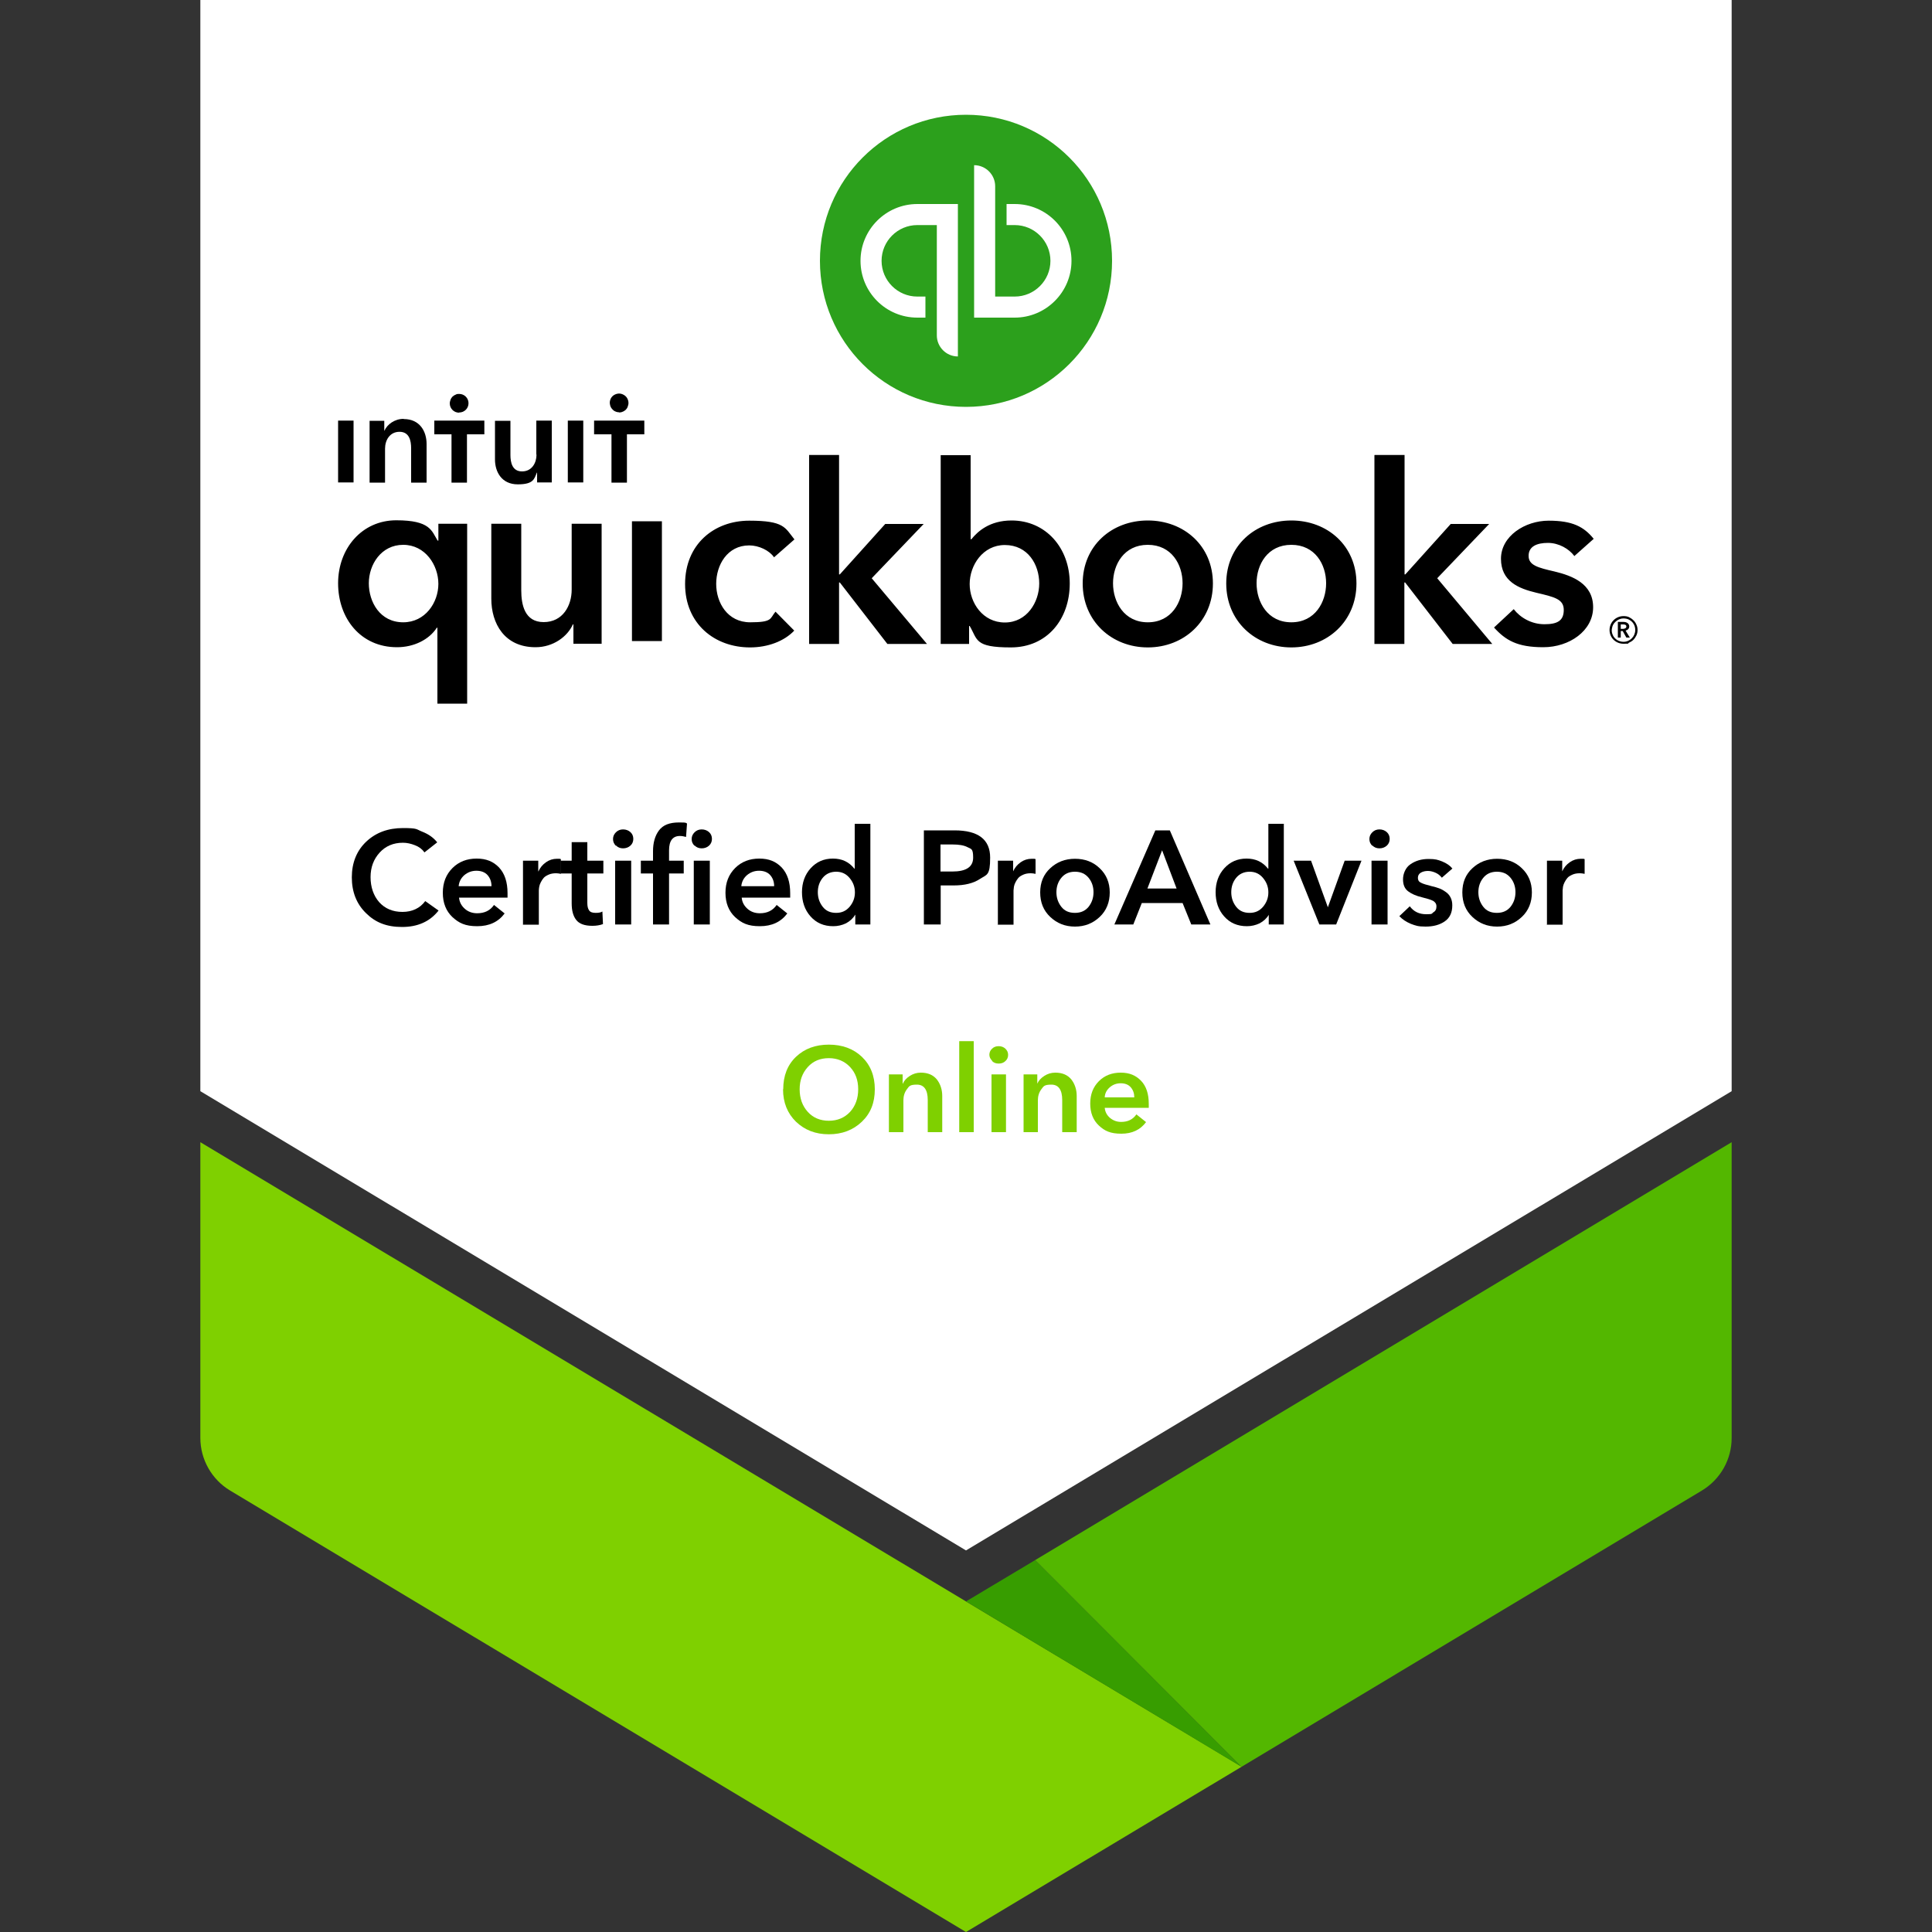
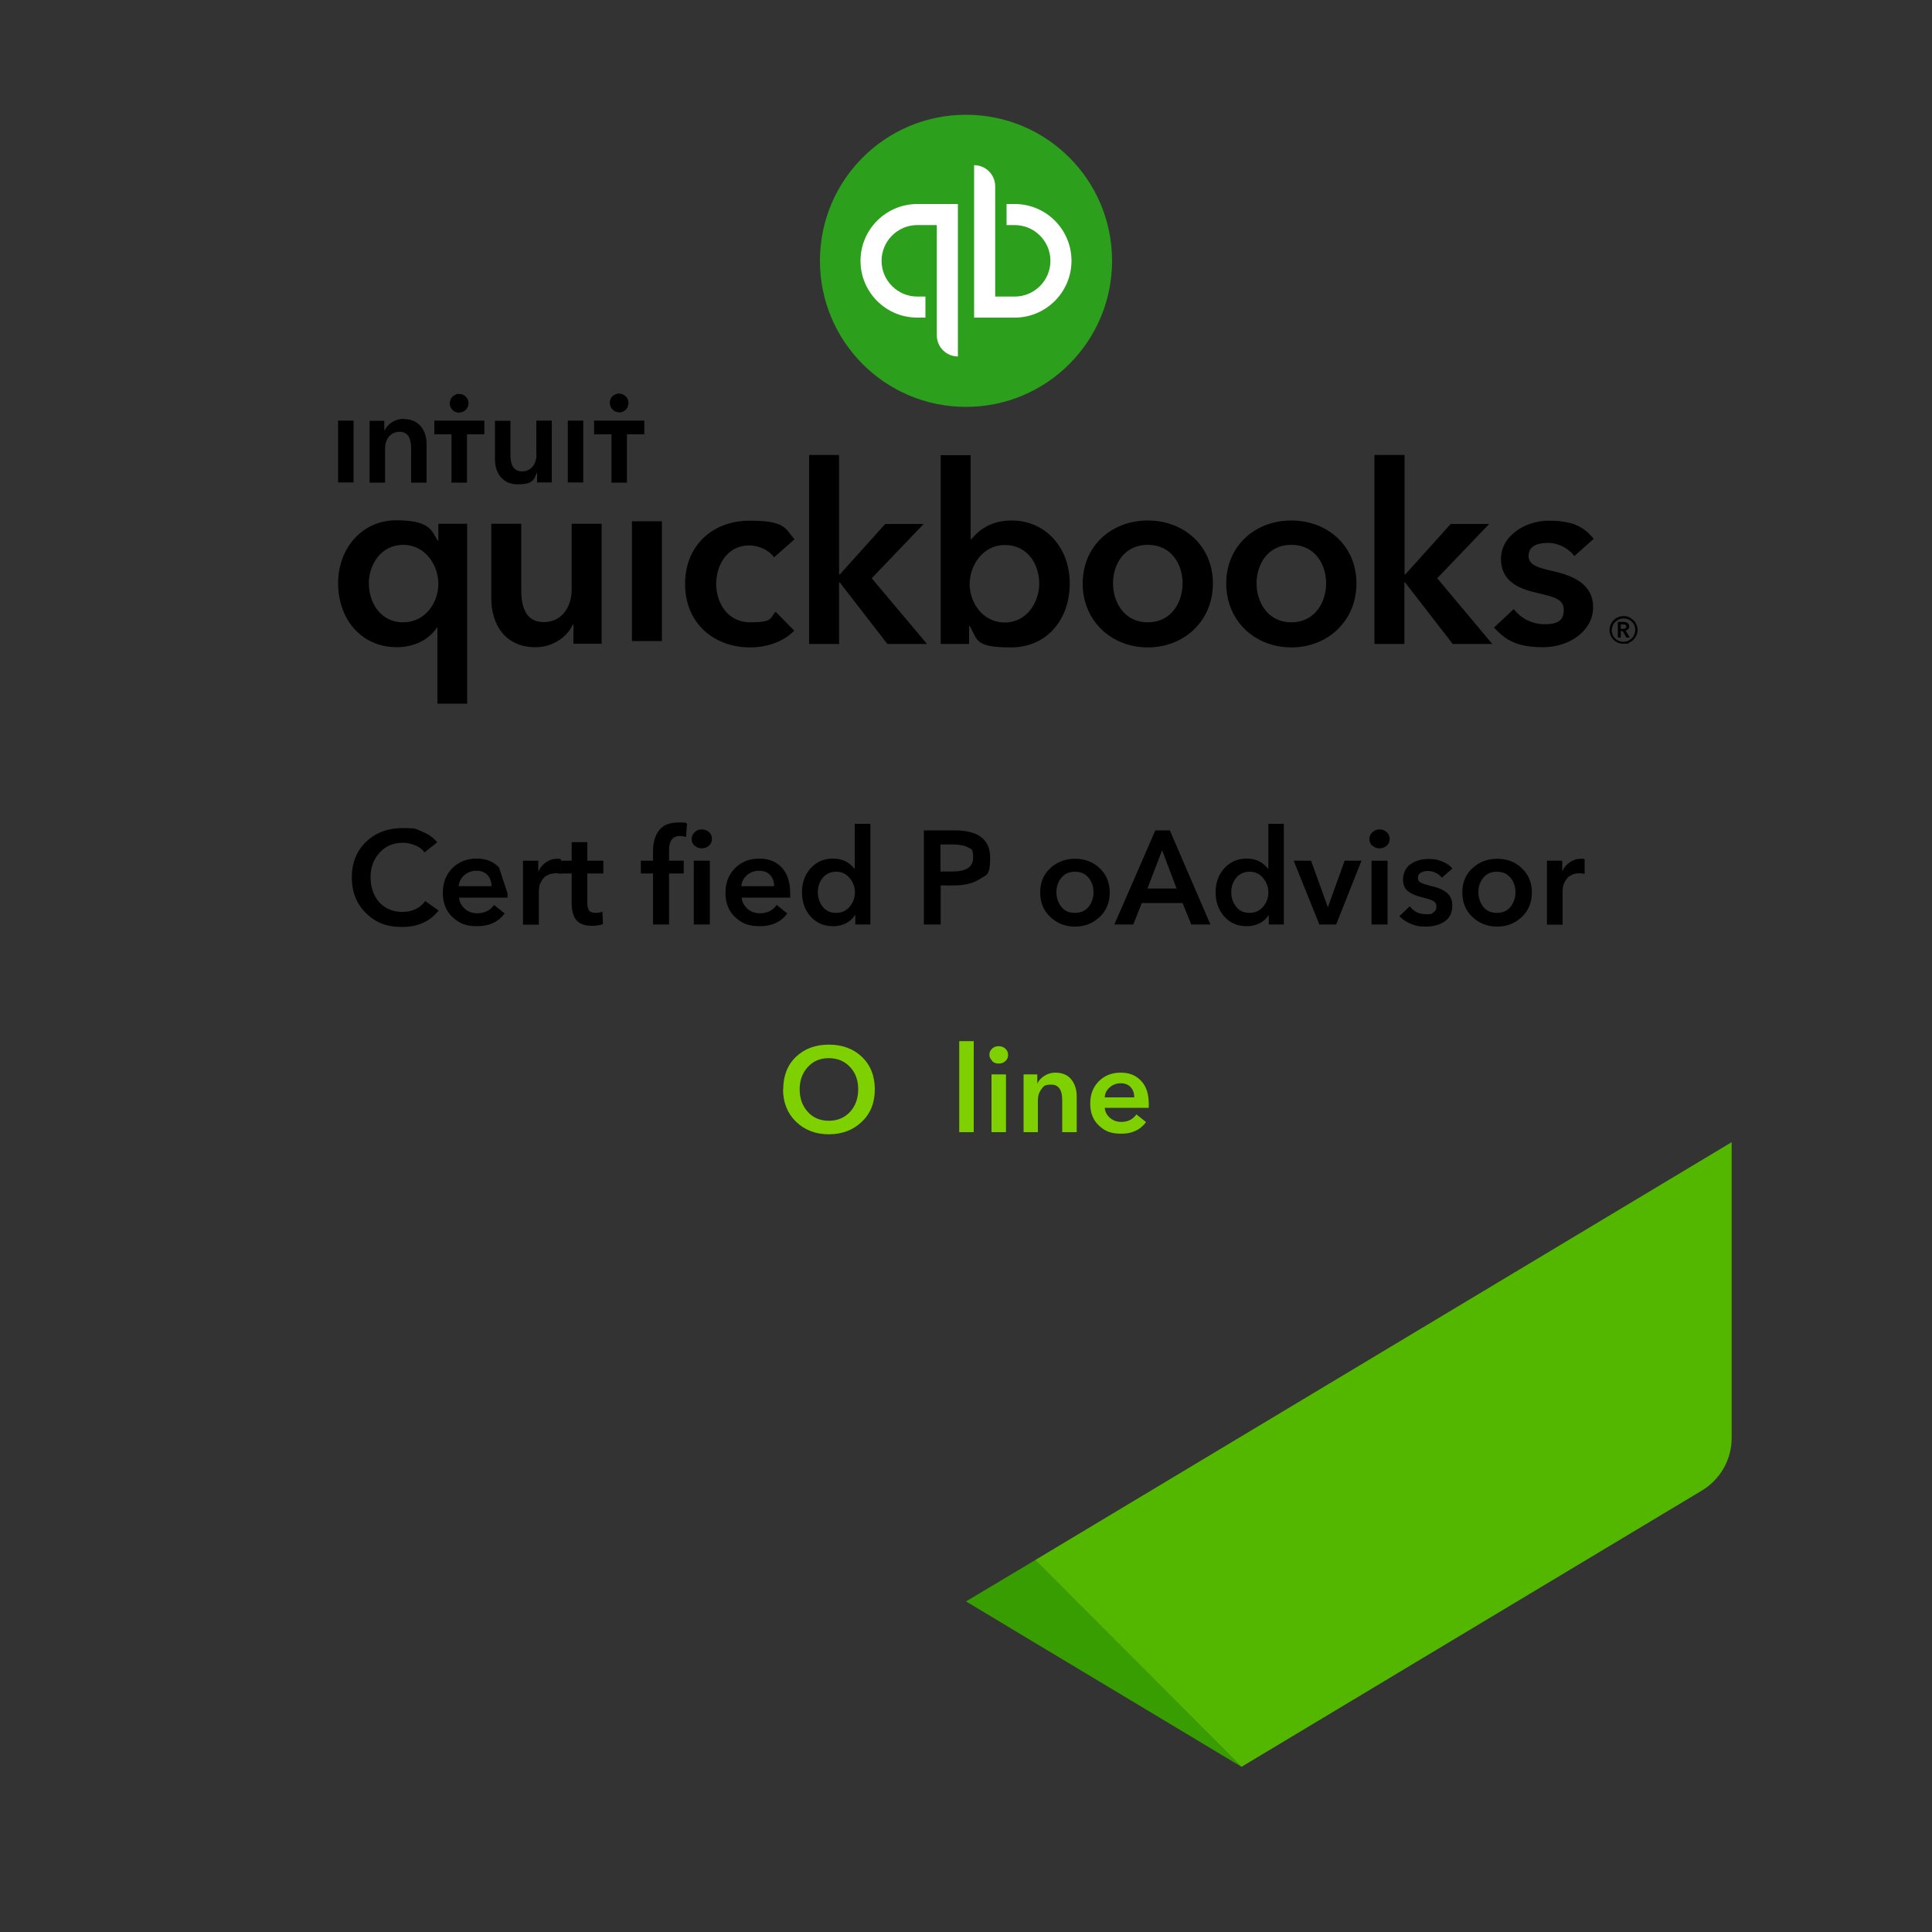
<svg xmlns="http://www.w3.org/2000/svg" id="Layer_1" data-name="Layer 1" version="1.1" viewBox="0 0 1000 1000">
  <rect x="0" y="0" width="1000" height="1000" fill="#333333" stroke="none" />
  <defs>
    <style>
      .cls-1, .cls-2, .cls-3, .cls-4, .cls-5, .cls-6, .cls-7 {
        stroke-width: 0px;
      }

      .cls-1, .cls-5 {
        fill: #000;
      }

      .cls-2 {
        fill: #53b700;
      }

      .cls-3 {
        fill: #2ca01c;
      }

      .cls-4 {
        fill: #7fd000;
      }

      .cls-5 {
        fill-rule: evenodd;
      }

      .cls-6 {
        fill: #379d00;
      }

      .cls-7 {
        fill: #fff;
      }
    </style>
  </defs>
  <g>
-     <polygon class="cls-7" points="103.7 564.8 500 802.5 896.3 564.8 896.3 0 103.7 0 103.7 564.8" />
    <g>
-       <path class="cls-4" d="M642.6,914.5l-142.6,85.5-380.9-228.5c-9.5-5.7-15.4-16.1-15.4-27.2v-153.1l396.3,237.7,142.6,85.5h0Z" />
      <polygon class="cls-6" points="500 828.9 642.6 914.5 535.8 807.5 500 828.9" />
      <path class="cls-2" d="M896.3,591.2v153.1c0,11.1-5.8,21.4-15.4,27.2l-238.3,143-106.8-107,360.5-216.3h0Z" />
    </g>
  </g>
  <g>
    <g>
      <path class="cls-1" d="M226.3,436l-6.6,5.2c-1.2-1.7-2.8-2.9-4.9-3.7-2-.8-4.1-1.3-6.2-1.3-5,0-9,1.7-12.1,5.1s-4.7,7.6-4.7,12.7,1.5,9.6,4.5,13c3,3.3,7,5,12,5s9.1-1.9,11.8-5.6l6.9,4.9c-4.5,5.7-10.8,8.5-18.9,8.5s-13.9-2.4-18.7-7.2c-4.9-4.8-7.3-11-7.3-18.5s2.5-13.8,7.5-18.5,11.3-7,19-7,6.7.6,10,1.9,5.8,3.1,7.7,5.5Z" />
-       <path class="cls-1" d="M262.7,462.4v2.2h-25.1c.2,2.3,1.2,4.2,3,5.8,1.8,1.6,4,2.3,6.4,2.3,3.8,0,6.7-1.4,8.7-4.3l5.5,4.4c-3.3,4.4-8,6.6-14.2,6.6s-9.4-1.6-12.8-4.7c-3.3-3.1-5-7.3-5-12.6s1.7-9.5,5-12.8,7.5-4.9,12.5-4.9,8.6,1.5,11.6,4.6c2.9,3.1,4.4,7.5,4.4,13.3h0ZM237.5,458.7h16.9c0-2.3-.7-4.2-2-5.7s-3.3-2.3-5.8-2.3-4.5.8-6.3,2.3c-1.7,1.5-2.7,3.4-2.9,5.7h.1Z" />
+       <path class="cls-1" d="M262.7,462.4v2.2h-25.1c.2,2.3,1.2,4.2,3,5.8,1.8,1.6,4,2.3,6.4,2.3,3.8,0,6.7-1.4,8.7-4.3l5.5,4.4c-3.3,4.4-8,6.6-14.2,6.6s-9.4-1.6-12.8-4.7c-3.3-3.1-5-7.3-5-12.6s1.7-9.5,5-12.8,7.5-4.9,12.5-4.9,8.6,1.5,11.6,4.6h0ZM237.5,458.7h16.9c0-2.3-.7-4.2-2-5.7s-3.3-2.3-5.8-2.3-4.5.8-6.3,2.3c-1.7,1.5-2.7,3.4-2.9,5.7h.1Z" />
      <path class="cls-1" d="M270.7,478.5v-33h7.9v5.5h.1c.9-2,2.2-3.5,3.9-4.7s3.6-1.8,5.7-1.8,1.4,0,2,.2v7.6c-.9-.2-1.8-.3-2.5-.3-1.4,0-2.7.2-3.8.7-1.1.5-2,1-2.6,1.7s-1.1,1.5-1.5,2.3-.7,1.6-.8,2.3c-.1.7-.2,1.3-.2,1.9v17.7h-8.3,0Z" />
      <path class="cls-1" d="M295.9,452.1h-5.8v-6.6h5.8v-9.6h8.1v9.6h8.3v6.6h-8.3v15.3c0,1.7.3,2.9.9,3.8s1.7,1.3,3.4,1.3,2.6-.2,3.5-.7l.3,6.5c-1.6.6-3.4.9-5.5.9-4,0-6.8-1-8.4-3.1s-2.3-4.9-2.3-8.6v-15.4h0Z" />
-       <path class="cls-1" d="M318.8,437.8c-1-1-1.5-2.1-1.5-3.5s.5-2.5,1.5-3.5,2.2-1.5,3.7-1.5,2.8.5,3.8,1.4,1.5,2.1,1.5,3.5-.5,2.6-1.5,3.5-2.3,1.4-3.8,1.4-2.7-.5-3.7-1.5v.2ZM318.4,478.5v-33h8.3v33h-8.3Z" />
      <path class="cls-1" d="M338,478.5v-26.4h-6.3v-6.6h6.3v-4.9c0-4.4,1-8,3.1-10.8s5.5-4.1,10.3-4.1,3,.2,4.2.5l-.5,7c-1.1-.3-2.1-.5-3.2-.5-3.7,0-5.6,2.5-5.6,7.4v5.4h7.6v6.6h-7.6v26.4h-8.3ZM359.5,437.8c-1-1-1.5-2.1-1.5-3.5s.5-2.5,1.5-3.5,2.2-1.5,3.7-1.5,2.8.5,3.8,1.4,1.5,2.1,1.5,3.5-.5,2.6-1.5,3.5-2.3,1.4-3.8,1.4-2.7-.5-3.7-1.5v.2ZM359.1,478.5v-33h8.3v33h-8.3Z" />
      <path class="cls-1" d="M409,462.4v2.2h-25.1c.2,2.3,1.2,4.2,3,5.8,1.8,1.6,4,2.3,6.4,2.3,3.8,0,6.7-1.4,8.7-4.3l5.5,4.4c-3.3,4.4-8,6.6-14.2,6.6s-9.4-1.6-12.8-4.7c-3.3-3.1-5-7.3-5-12.6s1.7-9.5,5-12.8,7.5-4.9,12.5-4.9,8.6,1.5,11.6,4.6c2.9,3.1,4.4,7.5,4.4,13.3h0ZM383.8,458.7h16.9c0-2.3-.7-4.2-2-5.7s-3.3-2.3-5.8-2.3-4.5.8-6.3,2.3c-1.7,1.5-2.7,3.4-2.9,5.7h0Z" />
      <path class="cls-1" d="M450.5,426.5v52h-7.8v-5h-.1c-1.1,1.9-2.7,3.3-4.7,4.4-2.1,1-4.3,1.5-6.6,1.5-4.9,0-8.8-1.7-11.8-5.1s-4.4-7.6-4.4-12.5,1.5-9.1,4.5-12.4,6.8-5,11.5-5,8.3,1.7,11.1,5.2h.2v-23.2h8.3-.2ZM425.8,454.4c-1.7,2.1-2.5,4.6-2.5,7.4s.8,5.3,2.5,7.5,4,3.2,7,3.2,5.2-1.1,7-3.2c1.8-2.2,2.7-4.6,2.7-7.4s-.9-5.2-2.7-7.4c-1.8-2.2-4.1-3.3-7-3.3s-5.3,1.1-7,3.2h0Z" />
      <path class="cls-1" d="M478.2,478.5v-48.7h15.9c12.2,0,18.4,4.7,18.4,14.1s-1.7,8.7-5.2,11-8,3.4-13.7,3.4h-6.7v20.2h-8.7,0ZM486.8,451.1h6.1c7.2,0,10.8-2.4,10.8-7.2s-1-4.4-2.9-5.4-4.5-1.4-7.7-1.4h-6.3v14Z" />
-       <path class="cls-1" d="M516.5,478.5v-33h7.9v5.5h0c.9-2,2.2-3.5,3.9-4.7s3.6-1.8,5.7-1.8,1.4,0,2,.2v7.6c-.9-.2-1.8-.3-2.5-.3-1.4,0-2.7.2-3.8.7s-2,1-2.6,1.7-1.1,1.5-1.5,2.3-.7,1.6-.8,2.3c0,.7-.2,1.3-.2,1.9v17.7h-8.3,0Z" />
      <path class="cls-1" d="M538.4,461.9c0-5.1,1.7-9.3,5.2-12.5,3.4-3.2,7.7-4.9,12.8-4.9s9.4,1.6,12.8,4.9c3.4,3.2,5.2,7.4,5.2,12.5s-1.7,9.4-5.2,12.7-7.7,5-12.8,5-9.3-1.7-12.8-5-5.2-7.5-5.2-12.7ZM549.3,454.4c-1.7,2.1-2.5,4.6-2.5,7.4s.8,5.3,2.5,7.5,4,3.2,7.1,3.2,5.4-1.1,7.1-3.2c1.7-2.2,2.5-4.7,2.5-7.5s-.8-5.3-2.5-7.4-4-3.2-7.1-3.2-5.4,1.1-7.1,3.2Z" />
      <path class="cls-1" d="M576.8,478.5l21.2-48.7h7.5l21,48.7h-9.9l-4.5-11.1h-21.1l-4.4,11.1h-9.8ZM593.9,459.9h15.1l-7.5-19.8-7.6,19.8Z" />
      <path class="cls-1" d="M664.5,426.5v52h-7.8v-5h0c-1.1,1.9-2.7,3.3-4.7,4.4-2.1,1-4.3,1.5-6.6,1.5-4.9,0-8.8-1.7-11.8-5.1s-4.4-7.6-4.4-12.5,1.5-9.1,4.5-12.4,6.8-5,11.5-5,8.3,1.7,11.1,5.2h.2v-23.2h8.3-.2ZM639.8,454.4c-1.7,2.1-2.5,4.6-2.5,7.4s.8,5.3,2.5,7.5,4,3.2,7,3.2,5.2-1.1,7-3.2c1.8-2.2,2.7-4.6,2.7-7.4s-.9-5.2-2.7-7.4c-1.8-2.2-4.1-3.3-7-3.3s-5.3,1.1-7,3.2h0Z" />
      <path class="cls-1" d="M682.9,478.5l-13.3-33h9l8.7,24.1h0l8.7-24.1h8.7l-13.1,33h-8.8Z" />
      <path class="cls-1" d="M710.3,437.8c-1-1-1.5-2.1-1.5-3.5s.5-2.5,1.5-3.5,2.2-1.5,3.7-1.5,2.8.5,3.8,1.4,1.5,2.1,1.5,3.5-.5,2.6-1.5,3.5-2.3,1.4-3.8,1.4-2.7-.5-3.7-1.5v.2ZM709.9,478.5v-33h8.3v33h-8.3Z" />
      <path class="cls-1" d="M751.7,449.6l-5.4,4.7c-.8-1-1.8-1.9-3.1-2.5s-2.7-1-4.1-1-2.7.3-3.7.9-1.5,1.5-1.5,2.7.5,2,1.6,2.5c1.1.6,2.9,1.1,5.6,1.8,1.4.3,2.7.7,3.8,1.1s2.2,1,3.3,1.8c1.1.7,2,1.7,2.6,2.9.6,1.2.9,2.5.9,4.1,0,3.8-1.3,6.5-3.9,8.3-2.6,1.8-5.9,2.7-9.9,2.7s-5.1-.5-7.6-1.4c-2.4-1-4.4-2.3-6-4l5.4-5.1c2.1,2.8,4.9,4.1,8.5,4.1s2.7-.3,3.7-1c1.1-.6,1.6-1.6,1.6-3s-.6-2.2-1.7-2.9c-1.1-.6-3.1-1.2-5.9-1.9-3-.7-5.4-1.8-7.1-3.1-1.8-1.4-2.6-3.4-2.6-6.2s1.3-6.1,3.9-7.8c2.6-1.8,5.7-2.7,9.3-2.7s4.8.4,7.1,1.3c2.2.9,4,2.1,5.3,3.7h0Z" />
      <path class="cls-1" d="M756.9,461.9c0-5.1,1.7-9.3,5.2-12.5,3.4-3.2,7.7-4.9,12.8-4.9s9.4,1.6,12.8,4.9c3.4,3.2,5.2,7.4,5.2,12.5s-1.7,9.4-5.2,12.7-7.7,5-12.8,5-9.3-1.7-12.8-5-5.2-7.5-5.2-12.7ZM767.7,454.4c-1.7,2.1-2.5,4.6-2.5,7.4s.8,5.3,2.5,7.5,4,3.2,7.1,3.2,5.4-1.1,7.1-3.2c1.7-2.2,2.5-4.7,2.5-7.5s-.8-5.3-2.5-7.4-4-3.2-7.1-3.2-5.4,1.1-7.1,3.2Z" />
      <path class="cls-1" d="M800.7,478.5v-33h7.9v5.5h0c.9-2,2.2-3.5,3.9-4.7s3.6-1.8,5.7-1.8,1.4,0,2,.2v7.6c-.9-.2-1.8-.3-2.5-.3-1.4,0-2.7.2-3.8.7s-2,1-2.6,1.7-1.1,1.5-1.5,2.3-.7,1.6-.8,2.3c0,.7-.2,1.3-.2,1.9v17.7h-8.3,0Z" />
    </g>
    <g>
      <path class="cls-4" d="M405.4,563.8c0-7,2.2-12.6,6.6-16.8s10.1-6.3,17-6.3,12.7,2.1,17.1,6.3,6.7,9.8,6.7,16.8-2.2,12.5-6.7,16.8-10.2,6.5-17.1,6.5-12.5-2.2-17-6.5c-4.4-4.3-6.7-9.9-6.7-16.8h.1ZM413.9,563.8c0,4.7,1.4,8.6,4.2,11.7,2.8,3.1,6.5,4.6,10.9,4.6s8.1-1.5,11-4.6c2.8-3.1,4.2-7,4.2-11.7s-1.4-8.5-4.2-11.5-6.5-4.6-11-4.6-8.1,1.5-10.9,4.6-4.2,6.9-4.2,11.5Z" />
-       <path class="cls-4" d="M460.1,586v-29.9h7.1v4.8h.1c.7-1.6,1.9-2.9,3.6-4s3.6-1.7,5.7-1.7c3.7,0,6.4,1.2,8.3,3.5,1.8,2.3,2.8,5.2,2.8,8.6v18.7h-7.5v-16.6c0-5.3-1.9-8-5.6-8s-4,.8-5.2,2.4c-1.2,1.6-1.8,3.5-1.8,5.7v16.5h-7.5Z" />
      <path class="cls-4" d="M496.5,586v-47.1h7.5v47.1h-7.5Z" />
      <path class="cls-4" d="M513.5,549c-.9-.9-1.4-1.9-1.4-3.1s.5-2.3,1.4-3.1c.9-.9,2-1.3,3.4-1.3s2.5.4,3.5,1.3c.9.9,1.4,1.9,1.4,3.2s-.5,2.4-1.4,3.2c-.9.9-2.1,1.3-3.5,1.3s-2.5-.4-3.4-1.3v-.2ZM513.2,586v-29.9h7.5v29.9h-7.5Z" />
      <path class="cls-4" d="M529.8,586v-29.9h7.1v4.8h0c.7-1.6,1.9-2.9,3.6-4,1.7-1.1,3.6-1.7,5.7-1.7,3.7,0,6.4,1.2,8.3,3.5,1.8,2.3,2.8,5.2,2.8,8.6v18.7h-7.5v-16.6c0-5.3-1.9-8-5.6-8s-4,.8-5.2,2.4c-1.2,1.6-1.8,3.5-1.8,5.7v16.5h-7.5,0Z" />
      <path class="cls-4" d="M594.6,571.4v2h-22.8c.2,2.1,1.1,3.8,2.7,5.2,1.7,1.4,3.6,2.1,5.8,2.1,3.5,0,6.1-1.3,7.9-3.9l5,4c-3,4-7.2,6-12.8,6s-8.6-1.4-11.6-4.2-4.5-6.6-4.5-11.4,1.5-8.6,4.5-11.6,6.8-4.4,11.3-4.4,7.8,1.4,10.5,4.2,4,6.8,4,12h0ZM571.8,568h15.3c0-2.1-.6-3.8-1.8-5.2s-3-2.1-5.2-2.1-4.1.7-5.7,2.1c-1.6,1.4-2.5,3.1-2.6,5.2Z" />
    </g>
    <g>
      <g>
        <path class="cls-3" d="M500,210.6c41.7,0,75.6-33.8,75.6-75.6s-33.8-75.6-75.6-75.6-75.6,33.8-75.6,75.6,33.8,75.6,75.6,75.6h0Z" />
        <path class="cls-7" d="M474.8,105.6c-16.2,0-29.4,13.2-29.4,29.4s13.1,29.4,29.4,29.4h4.2v-10.9h-4.2c-10.2,0-18.5-8.3-18.5-18.5s8.3-18.5,18.5-18.5h10.1v57.1c0,6,4.9,10.9,10.9,10.9v-78.9h-21ZM525.2,164.4c16.2,0,29.4-13.2,29.4-29.4s-13.1-29.4-29.4-29.4h-4.2v10.9h4.2c10.2,0,18.5,8.3,18.5,18.5s-8.3,18.5-18.5,18.5h-10.1v-57.1c0-6-4.9-10.9-10.9-10.9v78.9h21,0Z" />
      </g>
      <g>
        <path class="cls-1" d="M241.9,364.2h-15.5v-39.3h-.3c-4,6.2-11.9,10.1-20.6,10.1-18.9,0-30.5-15-30.5-33.1s12.4-32.6,30.1-32.6,18.3,5.5,21.4,10.5h.4v-8.7h14.9v93.1h.1ZM208.7,322.1c11.4,0,18.2-10.2,18.2-19.9s-6.8-20.2-18.2-20.2-17.8,10.2-17.8,19.9,5.8,20.2,17.8,20.2h0ZM311.5,333.2h-14.7v-10h-.3c-2.7,6.2-10.1,11.8-19.3,11.8-16.2,0-22.9-12.4-22.9-25.1v-38.8h15.5v34.4c0,7.4,1.7,16.5,11.6,16.5s14.5-8.5,14.5-16.8v-34.1h15.5v62h0ZM327.1,269.8h15.5v62h-15.5v-62ZM400.6,288.4c-2.4-3.5-7.8-6.1-12.8-6.1-11.4,0-17.1,10.2-17.1,19.9s5.8,19.9,17.6,19.9,10.1-2,13.1-5.5l9.7,9.8c-5.2,5.5-13.7,8.7-22.9,8.7-18.3,0-33.6-12.2-33.6-32.8s15-32.8,33.2-32.8,18.5,3.6,23.4,9.7l-10.6,9.3h0ZM418.8,235.5h15.5v61.8h.4l23.5-26.1h19.9l-26.9,28.1,28.6,34h-20.5l-24.6-31.8h-.4v31.8h-15.5v-97.7h0ZM502.4,235.5v43.6h.4c3.2-4,9.4-9.7,20.8-9.7,17.7,0,30.1,14.2,30.1,32.6s-11.6,33.1-30.5,33.1-17.1-4-21.3-11.1h-.3v9.3h-14.7v-97.7h15.5ZM520.1,282.1c-11.4,0-18.2,10.5-18.2,20.2s6.8,19.9,18.2,19.9,17.8-10.5,17.8-20.2-5.8-19.9-17.8-19.9h0ZM594.1,269.4c18.7,0,33.7,13.1,33.7,32.6s-15,33.1-33.7,33.1-33.7-13.6-33.7-33.1,15-32.6,33.7-32.6ZM594.1,322.1c12.3,0,18-10.5,18-20.2s-5.7-19.9-18-19.9-18,10.2-18,19.9,5.7,20.2,18,20.2ZM668.4,269.4c18.7,0,33.7,13.1,33.7,32.6s-15,33.1-33.7,33.1-33.7-13.6-33.7-33.1,15-32.6,33.7-32.6ZM668.4,322.1c12.3,0,18-10.5,18-20.2s-5.7-19.9-18-19.9-18,10.2-18,19.9,5.7,20.2,18,20.2ZM711.5,235.5h15.5v61.8h.4l23.5-26.1h19.9l-26.9,28.1,28.5,34h-20.5l-24.6-31.8h-.4v31.8h-15.5v-97.7h0ZM814.8,287.7c-2.7-3.6-7.9-6.7-13.6-6.7s-10,1.8-10,6.7,4.8,6.1,13.4,8.1c9.2,2.2,20,6.3,20,18.5s-12.3,20.7-25.8,20.7-19.5-3.6-25.5-10.2l10.2-9.5c3.4,4.4,9.2,7.8,15.9,7.8s10-1.8,10-7.4-4.8-6.7-14.2-8.9c-9.2-2.2-18.3-5.9-18.3-17.6s12.4-19.7,24.7-19.7,18.2,3.1,23.3,9.4l-10,8.9h-.1ZM840.3,332.2c-1.2,0-2.4-.4-3.4-1-1-.7-1.8-1.6-2.2-2.7-.5-1.1-.6-2.3-.3-3.5.2-1.2.8-2.3,1.7-3.1.9-.9,1.9-1.4,3.1-1.7,1.2-.2,2.4-.1,3.5.3,1.1.5,2.1,1.2,2.7,2.2.7,1,1,2.2,1,3.4,0,3.3-2.7,6.1-6.1,6.1h0ZM840.3,318.9c-4,0-7.2,3.2-7.2,7.2s3.2,7.1,7.2,7.1,1.9-.2,2.8-.5c.9-.4,1.7-.9,2.3-1.5.7-.7,1.2-1.5,1.6-2.3.4-.9.6-1.8.6-2.8s-.2-1.9-.6-2.8c-.4-.9-.9-1.7-1.6-2.3-.7-.7-1.5-1.2-2.3-1.6-.9-.4-1.8-.5-2.8-.5h0ZM838.9,325.5v-2.3h1.3c.8,0,1.6.2,1.6,1.1s-1,1.2-1.8,1.2h-1.2.1ZM843.3,324.3c0-1.7-1.5-2.4-3-2.4h-2.9v8.1h1.5v-3.4h1l1.9,3.4h1.8l-2.2-3.6c1.1-.3,1.9-1,1.9-2.2h0Z" />
        <path class="cls-5" d="M224.7,224.8h9v25h8v-25h9v-7.1h-25.9v7.1h-.1ZM277.7,235.3c0,4.3-2.4,8.7-7.5,8.7s-6-4.7-6-8.5v-17.7h-8v20c0,6.5,3.5,12.9,11.8,12.9s8.5-2.9,9.9-6.1h.1v5.1h7.6v-32h-8v17.6h.1ZM293.9,249.7h8v-32h-8v32ZM237.7,213.5c1.3,0,2.5-.5,3.4-1.4s1.4-2.1,1.4-3.4-.5-2.5-1.4-3.4-2.1-1.4-3.4-1.4-1.3.1-1.9.4c-.6.2-1.1.6-1.6,1-.4.4-.8,1-1,1.6s-.4,1.2-.4,1.9c0,2.7,2.2,4.8,4.8,4.8h0ZM320.4,213.5c.6,0,1.3-.1,1.9-.4.6-.2,1.1-.6,1.6-1,.4-.4.8-1,1-1.6s.4-1.2.4-1.9c0-1-.3-1.9-.8-2.7s-1.3-1.4-2.2-1.8c-.9-.4-1.9-.5-2.8-.3s-1.8.6-2.5,1.3-1.1,1.5-1.3,2.5c-.2.9,0,1.9.3,2.8.4.9,1,1.6,1.8,2.2.8.5,1.7.8,2.7.8h-.1ZM307.5,217.7v7.1h9v25h8v-25h9v-7.1h-26ZM175,249.7h8v-32h-8v32h0ZM208.9,216.8c-4.7,0-8.5,2.9-9.9,6.1h-.1v-5.1h-7.6v32h8v-17.6c0-4.3,2.4-8.7,7.5-8.7s6,4.7,6,8.5v17.8h8v-20c0-6.5-3.5-12.9-11.8-12.9h0Z" />
      </g>
    </g>
  </g>
</svg>